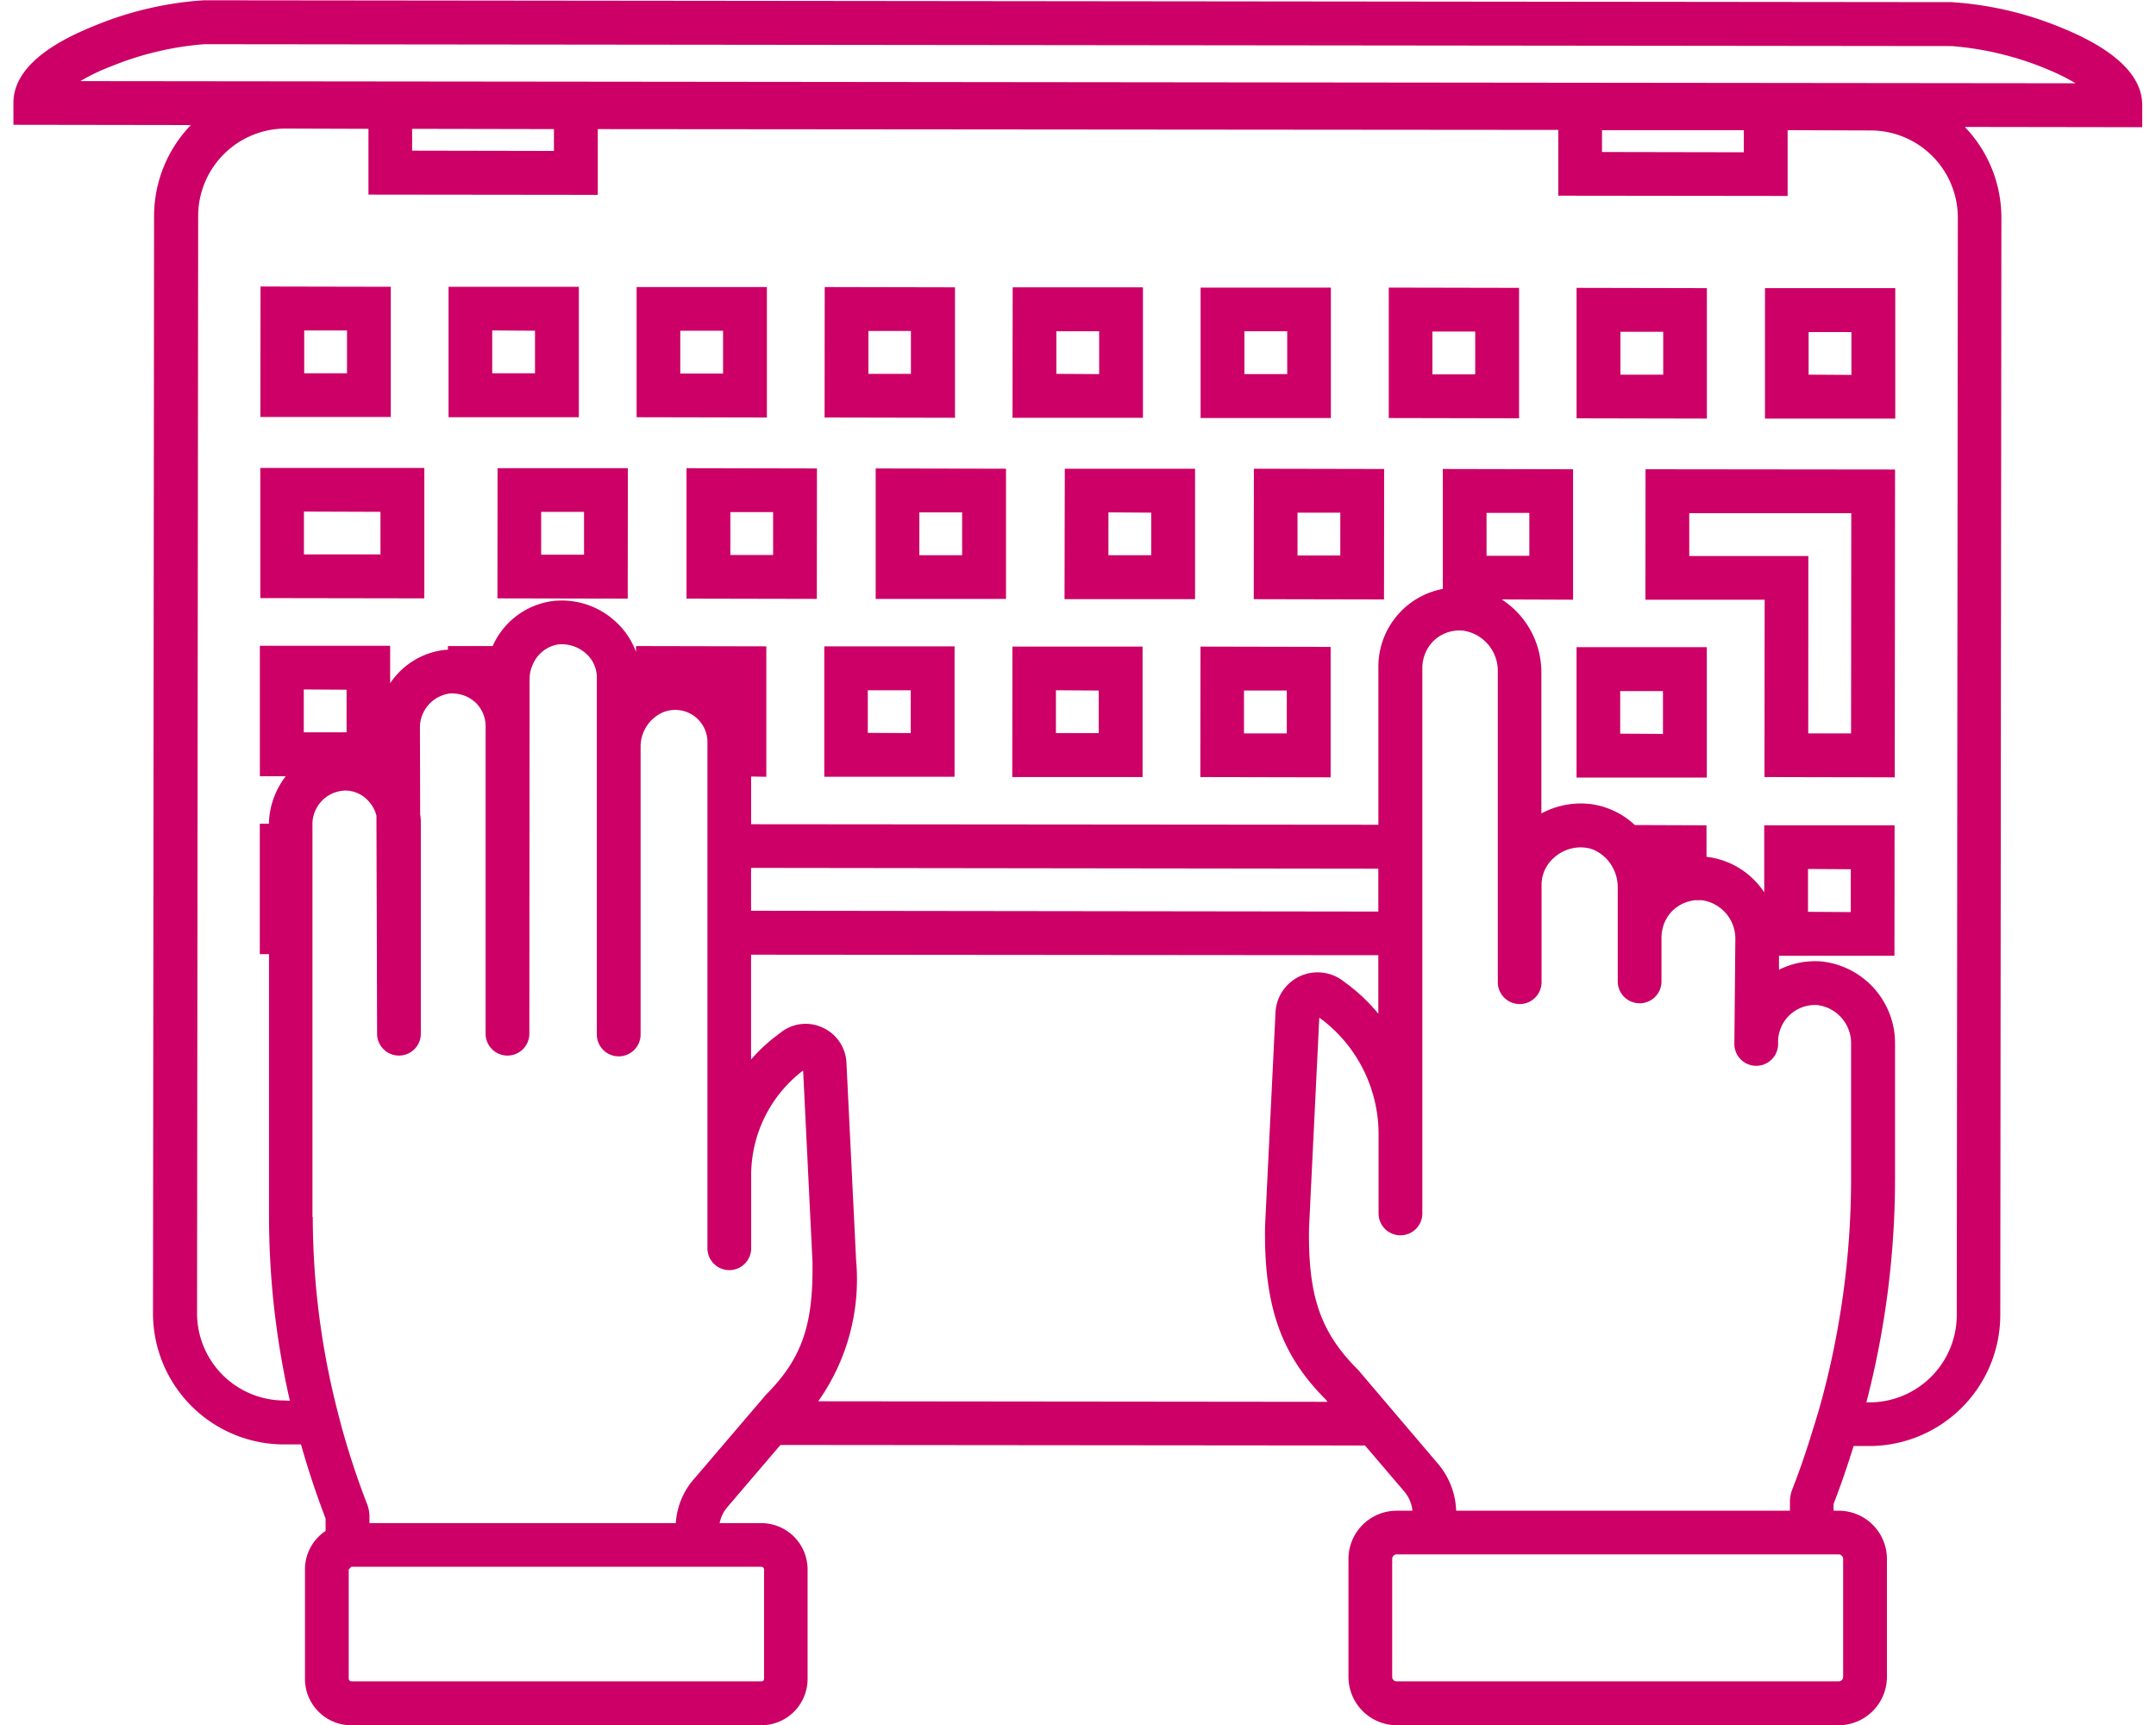
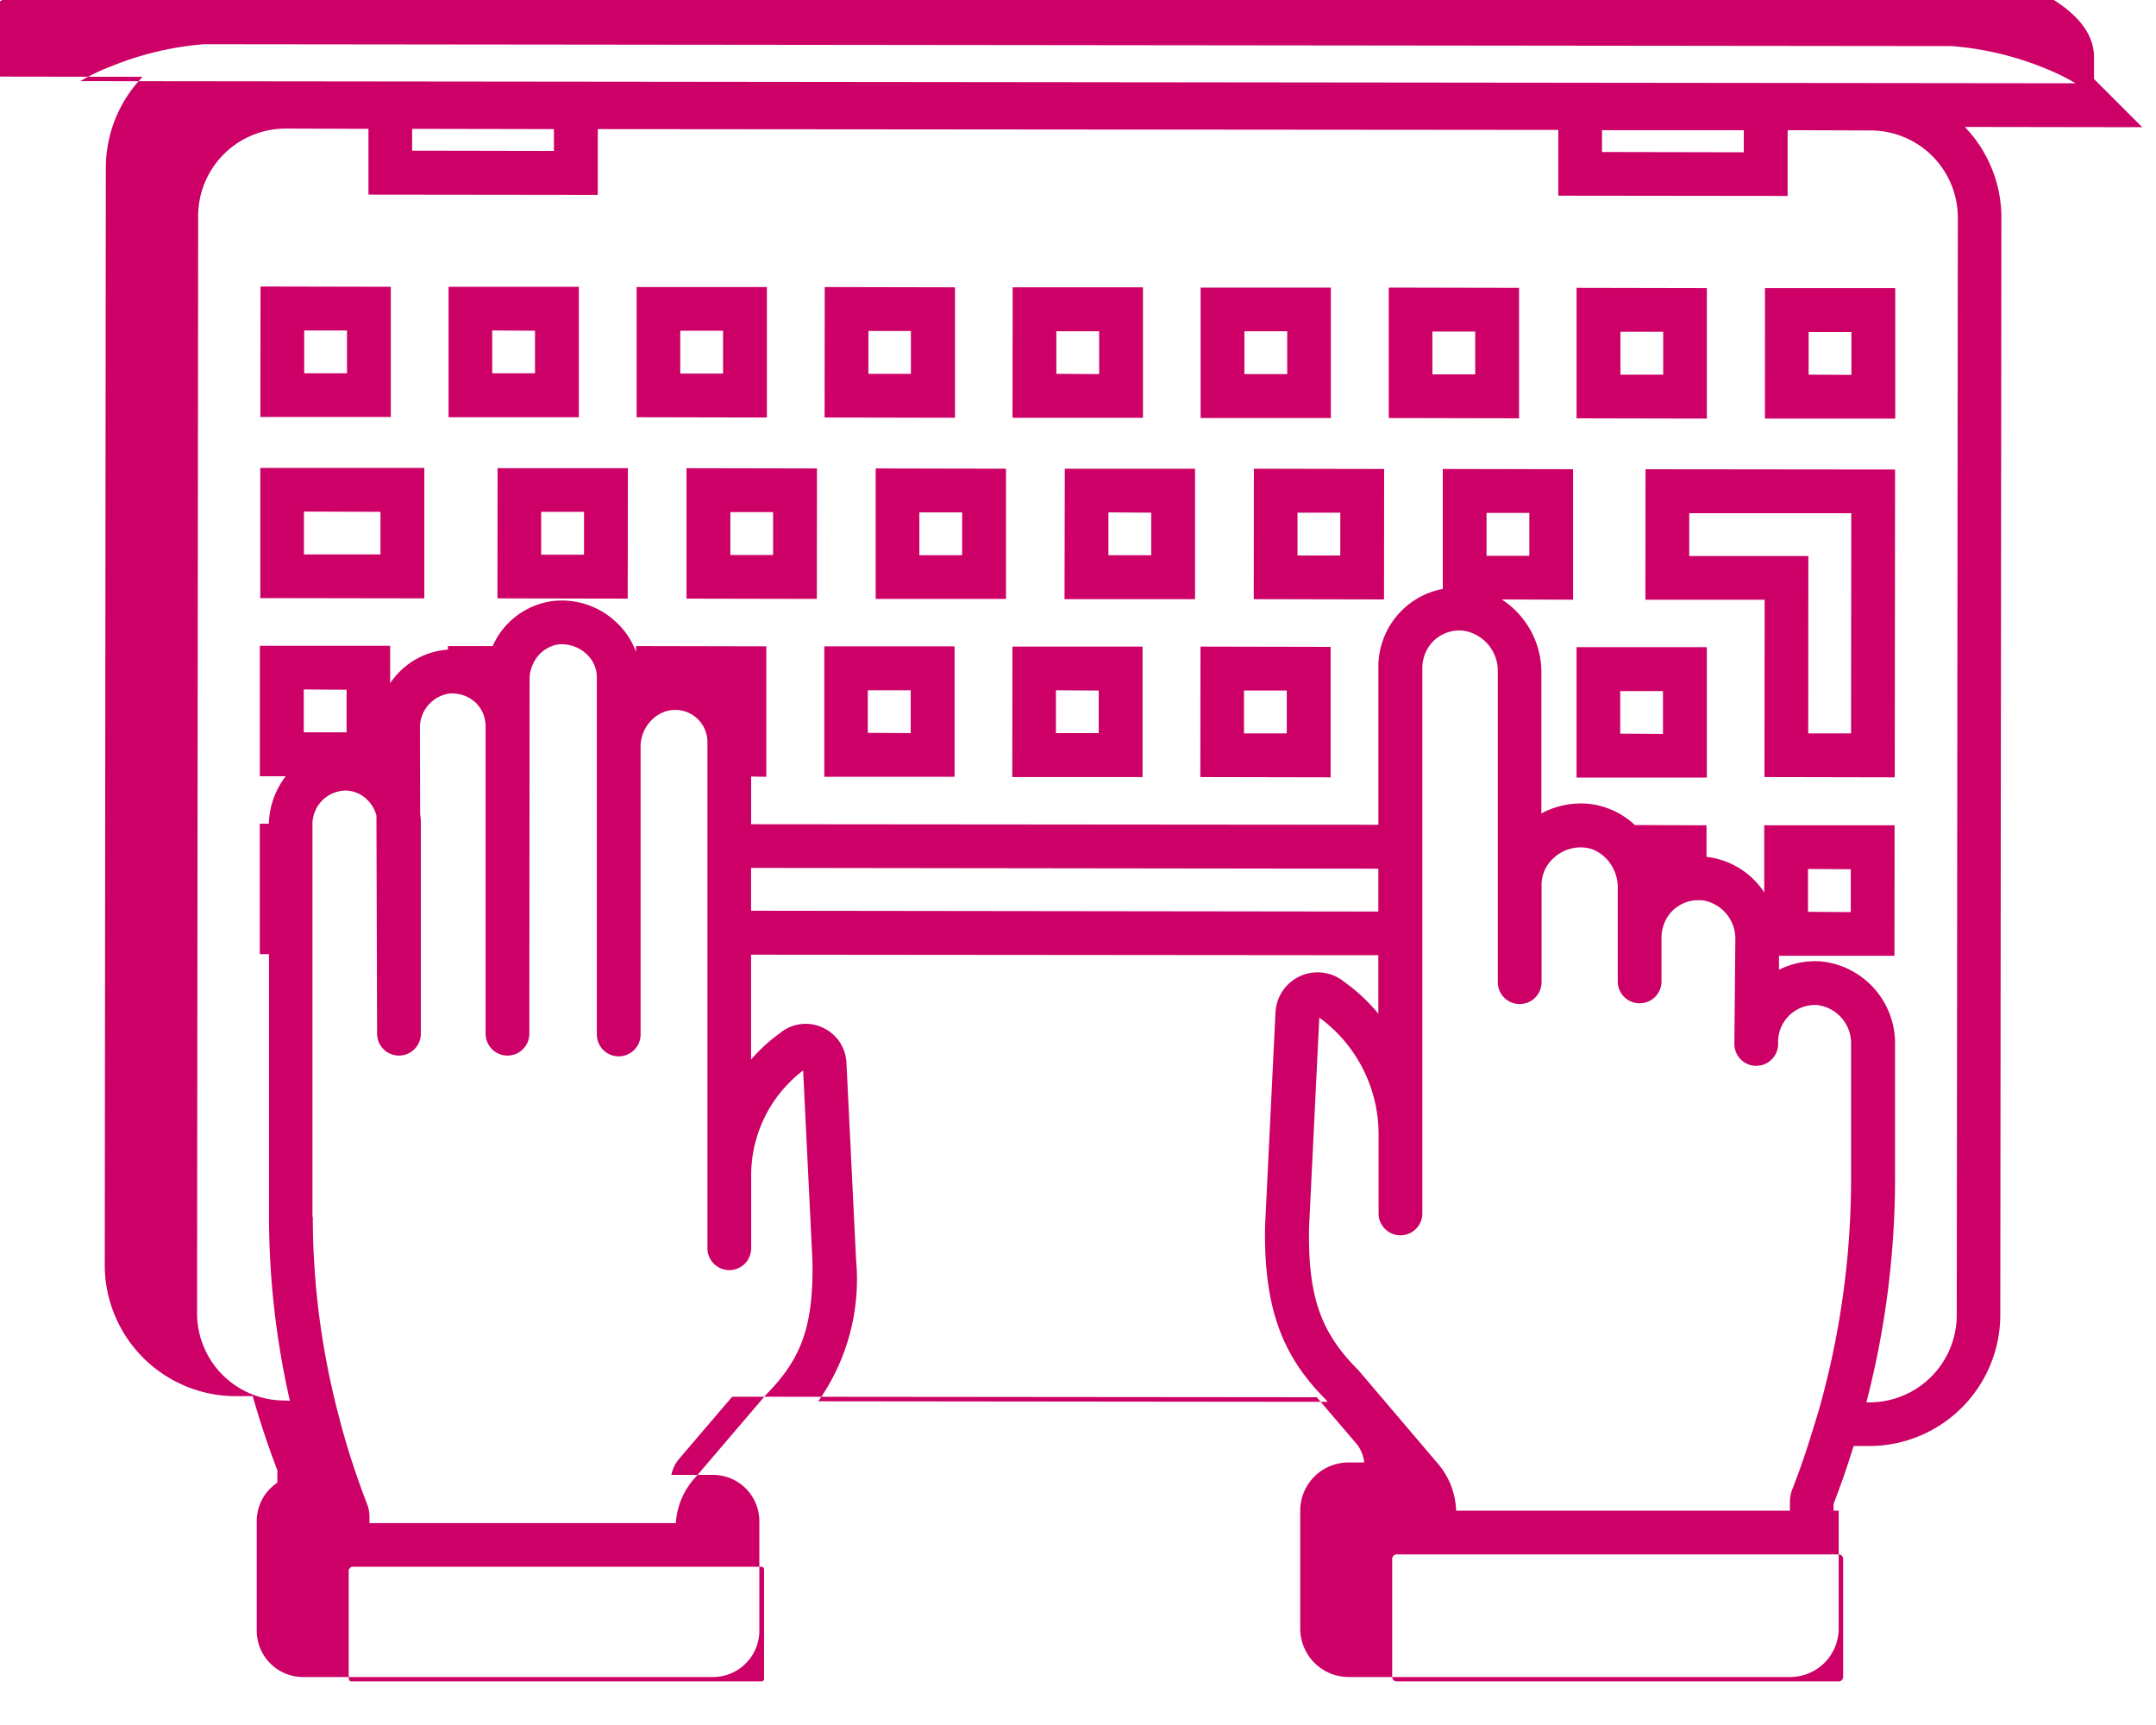
<svg xmlns="http://www.w3.org/2000/svg" width="80" height="64" viewBox="0 0 80 64">
  <defs>
    <style>.cls-1 { fill: #c06; fill-rule: evenodd; }</style>
  </defs>
-   <path id="index_summary_ic02" class="cls-1" d="M442.989 1373.72l-6.583-.01a4.858 4.858 0 0 1 1.357 3.37l-.041 40.71a4.869 4.869 0 0 1-4.86 4.86h-.583c-.241.78-.485 1.48-.743 2.15v.25h.19a1.79 1.79 0 0 1 1.79 1.79v4.38a1.8 1.8 0 0 1-1.79 1.79h-16.4a1.8 1.8 0 0 1-1.79-1.79v-4.38a1.79 1.79 0 0 1 1.79-1.79h.584a1.3 1.3 0 0 0-.292-.7l-1.468-1.72-21.691-.02-1.965 2.3a1.312 1.312 0 0 0-.292.6h1.545a1.72 1.72 0 0 1 1.719 1.72v4.06a1.72 1.72 0 0 1-1.719 1.72h-15.213a1.72 1.72 0 0 1-1.718-1.72v-4.06a1.711 1.711 0 0 1 .766-1.43v-.46c-.339-.88-.644-1.8-.914-2.75h-.636a4.867 4.867 0 0 1-4.855-4.87l.04-40.71a4.87 4.87 0 0 1 1.365-3.37l-6.584-.01v-.81c0-1.11 1.018-2.07 3.024-2.87a12.739 12.739 0 0 1 4.05-.94l64.846.07a12.791 12.791 0 0 1 4.053.94c2 .81 3.019 1.78 3.018 2.88v.82zm-27.664 52.95a.171.171 0 0 0-.167.17v4.38a.163.163 0 0 0 .167.16h16.4a.162.162 0 0 0 .166-.16v-4.38a.17.17 0 0 0-.166-.17h-16.4zm1.483-3.42a2.841 2.841 0 0 1 .724 1.8h12.385v-.36a1.326 1.326 0 0 1 .105-.48c.251-.64.5-1.36.746-2.17l.069-.22.138-.45a31.561 31.561 0 0 0 1.211-8.63v-4.99a1.429 1.429 0 0 0-1.244-1.46 1.368 1.368 0 0 0-1.464 1.32v.15a.812.812 0 0 1-1.623 0l.036-3.9a1.441 1.441 0 0 0-1.236-1.46h-.266a1.5 1.5 0 0 0-.5.15 1.8 1.8 0 0 0-.29.2 1.4 1.4 0 0 0-.4.67 1.375 1.375 0 0 0-.048.35v1.67a.812.812 0 0 1-1.623 0v-3.53a1.553 1.553 0 0 0-.282-.88 1.468 1.468 0 0 0-.634-.51 1.191 1.191 0 0 0-.287-.07 1.46 1.46 0 0 0-1.159.37 1.326 1.326 0 0 0-.465.99v3.63a.812.812 0 0 1-1.624 0v-11.51a1.509 1.509 0 0 0-1.269-1.53 1.384 1.384 0 0 0-1.074.34 1.4 1.4 0 0 0-.437.81 1.267 1.267 0 0 0-.02.22v20.25a.812.812 0 0 1-1.624 0v-2.96a5.351 5.351 0 0 0-2.085-4.22l-.115-.08-.38 7.79c-.04 2.54.42 3.88 1.826 5.28zm3.439-33.63v-1.59h-1.588v1.59h1.588zm-7.487 31.39l-.061-.08c-1.665-1.66-2.305-3.47-2.258-6.44l.387-7.92a1.564 1.564 0 0 1 2.516-1.17l.2.15a6.64 6.64 0 0 1 1.1 1.06v-2.17l-23.275-.02v3.89a6.132 6.132 0 0 1 .926-.87l.185-.14a1.485 1.485 0 0 1 1.554-.17 1.506 1.506 0 0 1 .874 1.3l.358 7.32a7.84 7.84 0 0 1-1.405 5.24zm1.884-18.19v-1.59l-23.275-.03v1.59zm-38.2 28.47a.093.093 0 0 0 .095.09h15.212a.093.093 0 0 0 .1-.09v-4.06a.1.1 0 0 0-.1-.1h-15.217l-.095.1v4.06zm-1.338-17.14a29.1 29.1 0 0 0 .908 7.17l.033.13.142.54c.266.96.575 1.89.92 2.78a1.328 1.328 0 0 1 .1.47v.27h11.368a2.753 2.753 0 0 1 .729-1.7l2.622-3.07c1.33-1.34 1.757-2.58 1.719-4.94l-.346-7.08-.018.01a4.886 4.886 0 0 0-1.91 3.86v2.75a.812.812 0 0 1-1.623 0v-18.78a1.194 1.194 0 0 0-1.9-.99 1.394 1.394 0 0 0-.58 1.14v10.67a.812.812 0 0 1-1.624 0v-13.26a1.18 1.18 0 0 0-.411-.88 1.346 1.346 0 0 0-1.03-.33 1.239 1.239 0 0 0-.929.73 1.326 1.326 0 0 0-.125.5l-.009 13.24a.812.812 0 0 1-1.623 0v-11.44a1.222 1.222 0 0 0-.4-.9l-.119-.09a1.233 1.233 0 0 0-.484-.2 1.334 1.334 0 0 0-.334-.02 1.277 1.277 0 0 0-1.1 1.3l.009 3.18a2.006 2.006 0 0 1 .024.34v7.83a.812.812 0 0 1-1.623 0l-.024-8.12a1.275 1.275 0 0 0-.365-.61 1.16 1.16 0 0 0-.809-.32l-.1.01a1.248 1.248 0 0 0-1.1 1.29v14.52zm1.254-17.98v-1.58l-1.588-.01v1.59h1.588zm-2.321 24.79l.217.01a30.835 30.835 0 0 1-.774-6.82v-9.75h-.342v-4.84h.338a2.975 2.975 0 0 1 .625-1.76h-.961v-4.84h4.835v1.39a2.816 2.816 0 0 1 2.044-1.24.34.34 0 0 0 .1-.01v-.13h1.66a2.843 2.843 0 0 1 2.225-1.67 2.936 2.936 0 0 1 2.3.73 2.834 2.834 0 0 1 .794 1.16v-.22l4.835.01v4.84l-.564-.01v1.77l23.275.02v-5.83a2.936 2.936 0 0 1 2.39-2.92v-4.45l4.834.01v4.84l-2.647-.01a3.225 3.225 0 0 1 1.471 2.69v5.25a3.094 3.094 0 0 1 1.818-.35 2.976 2.976 0 0 1 1.65.78l2.659.01v1.17a2.96 2.96 0 0 1 2.142 1.32v-2.49h4.837l-.005 4.84h-4.284v.52a2.969 2.969 0 0 1 1.562-.31 3.051 3.051 0 0 1 2.744 3.08v4.99a33.1 33.1 0 0 1-1.064 8.29h.113a3.243 3.243 0 0 0 3.241-3.24l.04-40.71a3.238 3.238 0 0 0-3.233-3.24l-3.083-.01v2.44l-8.509-.01v-2.44l-35.641-.03v2.44l-8.509-.01v-2.44l-3.083-.01v-.47.47a3.248 3.248 0 0 0-3.236 3.24l-.041 40.71a3.237 3.237 0 0 0 3.222 3.24zm56.548-18.13l1.588.01v-1.59l-1.588-.01zm-2.383-29h-5.261v.81l5.262.01v-.82zm-44.15-.04l-5.262-.01v.81l5.262.01v-.81zm55.319-2.26a11.539 11.539 0 0 0-3.45-.82l-64.842-.07a11.489 11.489 0 0 0-3.452.82 7.055 7.055 0 0 0-1.148.55l74.038.08a7.934 7.934 0 0 0-1.151-.56zm-60.128 14.83v4.84l-6.086-.01v-4.83h6.086zm-1.627 3.21v-1.58l-2.84-.01v1.59h2.839zm-4.457-5.1l.006-4.84 4.834.01v4.83h-4.835zm1.627-3.21v1.59h1.588v-1.59h-1.588zm10.191-1.62v4.84h-4.835v-4.84h4.835zm-1.627 3.21v-1.58l-1.588-.01v1.59h1.588zm3.446 3.52l-.006 4.84-4.834-.01.005-4.83h4.835zm-1.627 3.21v-1.59h-1.591v1.59h1.588zm6.785-9.93v4.84l-4.834-.01v-4.83h4.834zm-1.626 3.21v-1.59h-1.588v1.59h1.588zm3.484 3.52l-.005 4.84-4.835-.01v-4.84zm-1.627 3.21v-1.59h-1.587v1.59h1.587zm6.733 3.39v4.84h-4.834v-4.84h4.835zm-1.627 3.22v-1.59h-1.593v1.58zm-1.3-9.82l4.835.01v4.83h-4.835zm3.208 3.22v-1.59h-1.588v1.59h1.587zm6.695 3.39v4.84h-4.835l.006-4.84h4.834zm-1.627 3.21v-1.58l-1.588-.01v1.59h1.588zm-1.259-9.81h4.834v4.84h-4.844zm3.207 3.21v-1.58l-1.588-.01v1.59h1.587zm6.657 3.4v4.84l-4.835-.01.006-4.84zm-1.627 3.21v-1.59h-1.588v1.59h1.588zm-1.221-9.82l4.834.01-.005 4.84-4.834-.01zm3.207 3.22v-1.59h-1.588v1.59h1.587zm6.633-9.93v4.84l-4.835-.01v-4.84zm-1.627 3.21v-1.59h-1.589v1.59h1.588zm-10.19 1.62v-4.84h4.834v4.84h-4.834zm1.626-3.22v1.59h1.588v-1.59h-1.588zm-8.605 3.21l.006-4.84h4.834v4.84h-4.835zm1.627-3.21v1.58l1.588.01v-1.59h-1.588zm-8.6 3.2l.005-4.84 4.834.01v4.84zm1.626-3.21v1.59h1.577v-1.59h-1.588zm31.11 11.73v4.84h-4.834v-4.84h4.834zm-1.627 3.22v-1.59h-1.587v1.58zm-.647-9.82l9.259.01-.012 11.42-4.834-.01.007-6.58h-4.425zm6.037 9.8h1.589l.008-8.17h-6.012v1.59h4.419zm-1.605-16.52h4.834v4.84h-4.835zm3.207 3.22v-1.59h-1.588v1.58zm-10.198 1.61v-4.84l4.835.01v4.84zm1.627-3.21v1.59h1.588v-1.59h-1.588z" transform="translate(-363.5 -1369)" />
+   <path id="index_summary_ic02" class="cls-1" d="M442.989 1373.72l-6.583-.01a4.858 4.858 0 0 1 1.357 3.37l-.041 40.71a4.869 4.869 0 0 1-4.86 4.86h-.583c-.241.78-.485 1.48-.743 2.15v.25h.19v4.38a1.8 1.8 0 0 1-1.79 1.79h-16.4a1.8 1.8 0 0 1-1.79-1.79v-4.38a1.79 1.79 0 0 1 1.79-1.79h.584a1.3 1.3 0 0 0-.292-.7l-1.468-1.72-21.691-.02-1.965 2.3a1.312 1.312 0 0 0-.292.6h1.545a1.72 1.72 0 0 1 1.719 1.72v4.06a1.72 1.72 0 0 1-1.719 1.72h-15.213a1.72 1.72 0 0 1-1.718-1.72v-4.06a1.711 1.711 0 0 1 .766-1.43v-.46c-.339-.88-.644-1.8-.914-2.75h-.636a4.867 4.867 0 0 1-4.855-4.87l.04-40.71a4.87 4.87 0 0 1 1.365-3.37l-6.584-.01v-.81c0-1.11 1.018-2.07 3.024-2.87a12.739 12.739 0 0 1 4.05-.94l64.846.07a12.791 12.791 0 0 1 4.053.94c2 .81 3.019 1.78 3.018 2.88v.82zm-27.664 52.95a.171.171 0 0 0-.167.17v4.38a.163.163 0 0 0 .167.16h16.4a.162.162 0 0 0 .166-.16v-4.38a.17.17 0 0 0-.166-.17h-16.4zm1.483-3.42a2.841 2.841 0 0 1 .724 1.8h12.385v-.36a1.326 1.326 0 0 1 .105-.48c.251-.64.5-1.36.746-2.17l.069-.22.138-.45a31.561 31.561 0 0 0 1.211-8.63v-4.99a1.429 1.429 0 0 0-1.244-1.46 1.368 1.368 0 0 0-1.464 1.32v.15a.812.812 0 0 1-1.623 0l.036-3.9a1.441 1.441 0 0 0-1.236-1.46h-.266a1.5 1.5 0 0 0-.5.15 1.8 1.8 0 0 0-.29.2 1.4 1.4 0 0 0-.4.67 1.375 1.375 0 0 0-.048.35v1.67a.812.812 0 0 1-1.623 0v-3.53a1.553 1.553 0 0 0-.282-.88 1.468 1.468 0 0 0-.634-.51 1.191 1.191 0 0 0-.287-.07 1.46 1.46 0 0 0-1.159.37 1.326 1.326 0 0 0-.465.99v3.63a.812.812 0 0 1-1.624 0v-11.51a1.509 1.509 0 0 0-1.269-1.53 1.384 1.384 0 0 0-1.074.34 1.4 1.4 0 0 0-.437.81 1.267 1.267 0 0 0-.02.22v20.25a.812.812 0 0 1-1.624 0v-2.96a5.351 5.351 0 0 0-2.085-4.22l-.115-.08-.38 7.79c-.04 2.54.42 3.88 1.826 5.28zm3.439-33.63v-1.59h-1.588v1.59h1.588zm-7.487 31.39l-.061-.08c-1.665-1.66-2.305-3.47-2.258-6.44l.387-7.92a1.564 1.564 0 0 1 2.516-1.17l.2.15a6.64 6.64 0 0 1 1.1 1.06v-2.17l-23.275-.02v3.89a6.132 6.132 0 0 1 .926-.87l.185-.14a1.485 1.485 0 0 1 1.554-.17 1.506 1.506 0 0 1 .874 1.3l.358 7.32a7.84 7.84 0 0 1-1.405 5.24zm1.884-18.19v-1.59l-23.275-.03v1.59zm-38.2 28.47a.093.093 0 0 0 .095.09h15.212a.093.093 0 0 0 .1-.09v-4.06a.1.1 0 0 0-.1-.1h-15.217l-.095.1v4.06zm-1.338-17.14a29.1 29.1 0 0 0 .908 7.17l.033.13.142.54c.266.96.575 1.89.92 2.78a1.328 1.328 0 0 1 .1.47v.27h11.368a2.753 2.753 0 0 1 .729-1.7l2.622-3.07c1.33-1.34 1.757-2.58 1.719-4.94l-.346-7.08-.018.01a4.886 4.886 0 0 0-1.91 3.86v2.75a.812.812 0 0 1-1.623 0v-18.78a1.194 1.194 0 0 0-1.9-.99 1.394 1.394 0 0 0-.58 1.14v10.67a.812.812 0 0 1-1.624 0v-13.26a1.18 1.18 0 0 0-.411-.88 1.346 1.346 0 0 0-1.03-.33 1.239 1.239 0 0 0-.929.73 1.326 1.326 0 0 0-.125.5l-.009 13.24a.812.812 0 0 1-1.623 0v-11.44a1.222 1.222 0 0 0-.4-.9l-.119-.09a1.233 1.233 0 0 0-.484-.2 1.334 1.334 0 0 0-.334-.02 1.277 1.277 0 0 0-1.1 1.3l.009 3.18a2.006 2.006 0 0 1 .024.34v7.83a.812.812 0 0 1-1.623 0l-.024-8.12a1.275 1.275 0 0 0-.365-.61 1.16 1.16 0 0 0-.809-.32l-.1.01a1.248 1.248 0 0 0-1.1 1.29v14.52zm1.254-17.98v-1.58l-1.588-.01v1.59h1.588zm-2.321 24.79l.217.01a30.835 30.835 0 0 1-.774-6.82v-9.75h-.342v-4.84h.338a2.975 2.975 0 0 1 .625-1.76h-.961v-4.84h4.835v1.39a2.816 2.816 0 0 1 2.044-1.24.34.34 0 0 0 .1-.01v-.13h1.66a2.843 2.843 0 0 1 2.225-1.67 2.936 2.936 0 0 1 2.3.73 2.834 2.834 0 0 1 .794 1.16v-.22l4.835.01v4.84l-.564-.01v1.77l23.275.02v-5.83a2.936 2.936 0 0 1 2.39-2.92v-4.45l4.834.01v4.84l-2.647-.01a3.225 3.225 0 0 1 1.471 2.69v5.25a3.094 3.094 0 0 1 1.818-.35 2.976 2.976 0 0 1 1.65.78l2.659.01v1.17a2.96 2.96 0 0 1 2.142 1.32v-2.49h4.837l-.005 4.84h-4.284v.52a2.969 2.969 0 0 1 1.562-.31 3.051 3.051 0 0 1 2.744 3.08v4.99a33.1 33.1 0 0 1-1.064 8.29h.113a3.243 3.243 0 0 0 3.241-3.24l.04-40.71a3.238 3.238 0 0 0-3.233-3.24l-3.083-.01v2.44l-8.509-.01v-2.44l-35.641-.03v2.44l-8.509-.01v-2.44l-3.083-.01v-.47.47a3.248 3.248 0 0 0-3.236 3.24l-.041 40.71a3.237 3.237 0 0 0 3.222 3.24zm56.548-18.13l1.588.01v-1.59l-1.588-.01zm-2.383-29h-5.261v.81l5.262.01v-.82zm-44.15-.04l-5.262-.01v.81l5.262.01v-.81zm55.319-2.26a11.539 11.539 0 0 0-3.45-.82l-64.842-.07a11.489 11.489 0 0 0-3.452.82 7.055 7.055 0 0 0-1.148.55l74.038.08a7.934 7.934 0 0 0-1.151-.56zm-60.128 14.83v4.84l-6.086-.01v-4.83h6.086zm-1.627 3.21v-1.58l-2.84-.01v1.59h2.839zm-4.457-5.1l.006-4.84 4.834.01v4.83h-4.835zm1.627-3.21v1.59h1.588v-1.59h-1.588zm10.191-1.62v4.84h-4.835v-4.84h4.835zm-1.627 3.21v-1.58l-1.588-.01v1.59h1.588zm3.446 3.52l-.006 4.84-4.834-.01.005-4.83h4.835zm-1.627 3.21v-1.59h-1.591v1.59h1.588zm6.785-9.93v4.84l-4.834-.01v-4.83h4.834zm-1.626 3.21v-1.59h-1.588v1.59h1.588zm3.484 3.52l-.005 4.84-4.835-.01v-4.84zm-1.627 3.21v-1.59h-1.587v1.59h1.587zm6.733 3.39v4.84h-4.834v-4.84h4.835zm-1.627 3.22v-1.59h-1.593v1.58zm-1.3-9.82l4.835.01v4.83h-4.835zm3.208 3.22v-1.59h-1.588v1.59h1.587zm6.695 3.39v4.84h-4.835l.006-4.84h4.834zm-1.627 3.21v-1.58l-1.588-.01v1.59h1.588zm-1.259-9.81h4.834v4.84h-4.844zm3.207 3.21v-1.58l-1.588-.01v1.59h1.587zm6.657 3.4v4.84l-4.835-.01.006-4.84zm-1.627 3.21v-1.59h-1.588v1.59h1.588zm-1.221-9.82l4.834.01-.005 4.84-4.834-.01zm3.207 3.22v-1.59h-1.588v1.59h1.587zm6.633-9.93v4.84l-4.835-.01v-4.84zm-1.627 3.21v-1.59h-1.589v1.59h1.588zm-10.19 1.62v-4.84h4.834v4.84h-4.834zm1.626-3.22v1.59h1.588v-1.59h-1.588zm-8.605 3.21l.006-4.84h4.834v4.84h-4.835zm1.627-3.21v1.58l1.588.01v-1.59h-1.588zm-8.6 3.2l.005-4.84 4.834.01v4.84zm1.626-3.21v1.59h1.577v-1.59h-1.588zm31.11 11.73v4.84h-4.834v-4.84h4.834zm-1.627 3.22v-1.59h-1.587v1.58zm-.647-9.82l9.259.01-.012 11.42-4.834-.01.007-6.58h-4.425zm6.037 9.8h1.589l.008-8.17h-6.012v1.59h4.419zm-1.605-16.52h4.834v4.84h-4.835zm3.207 3.22v-1.59h-1.588v1.58zm-10.198 1.61v-4.84l4.835.01v4.84zm1.627-3.21v1.59h1.588v-1.59h-1.588z" transform="translate(-363.5 -1369)" />
</svg>